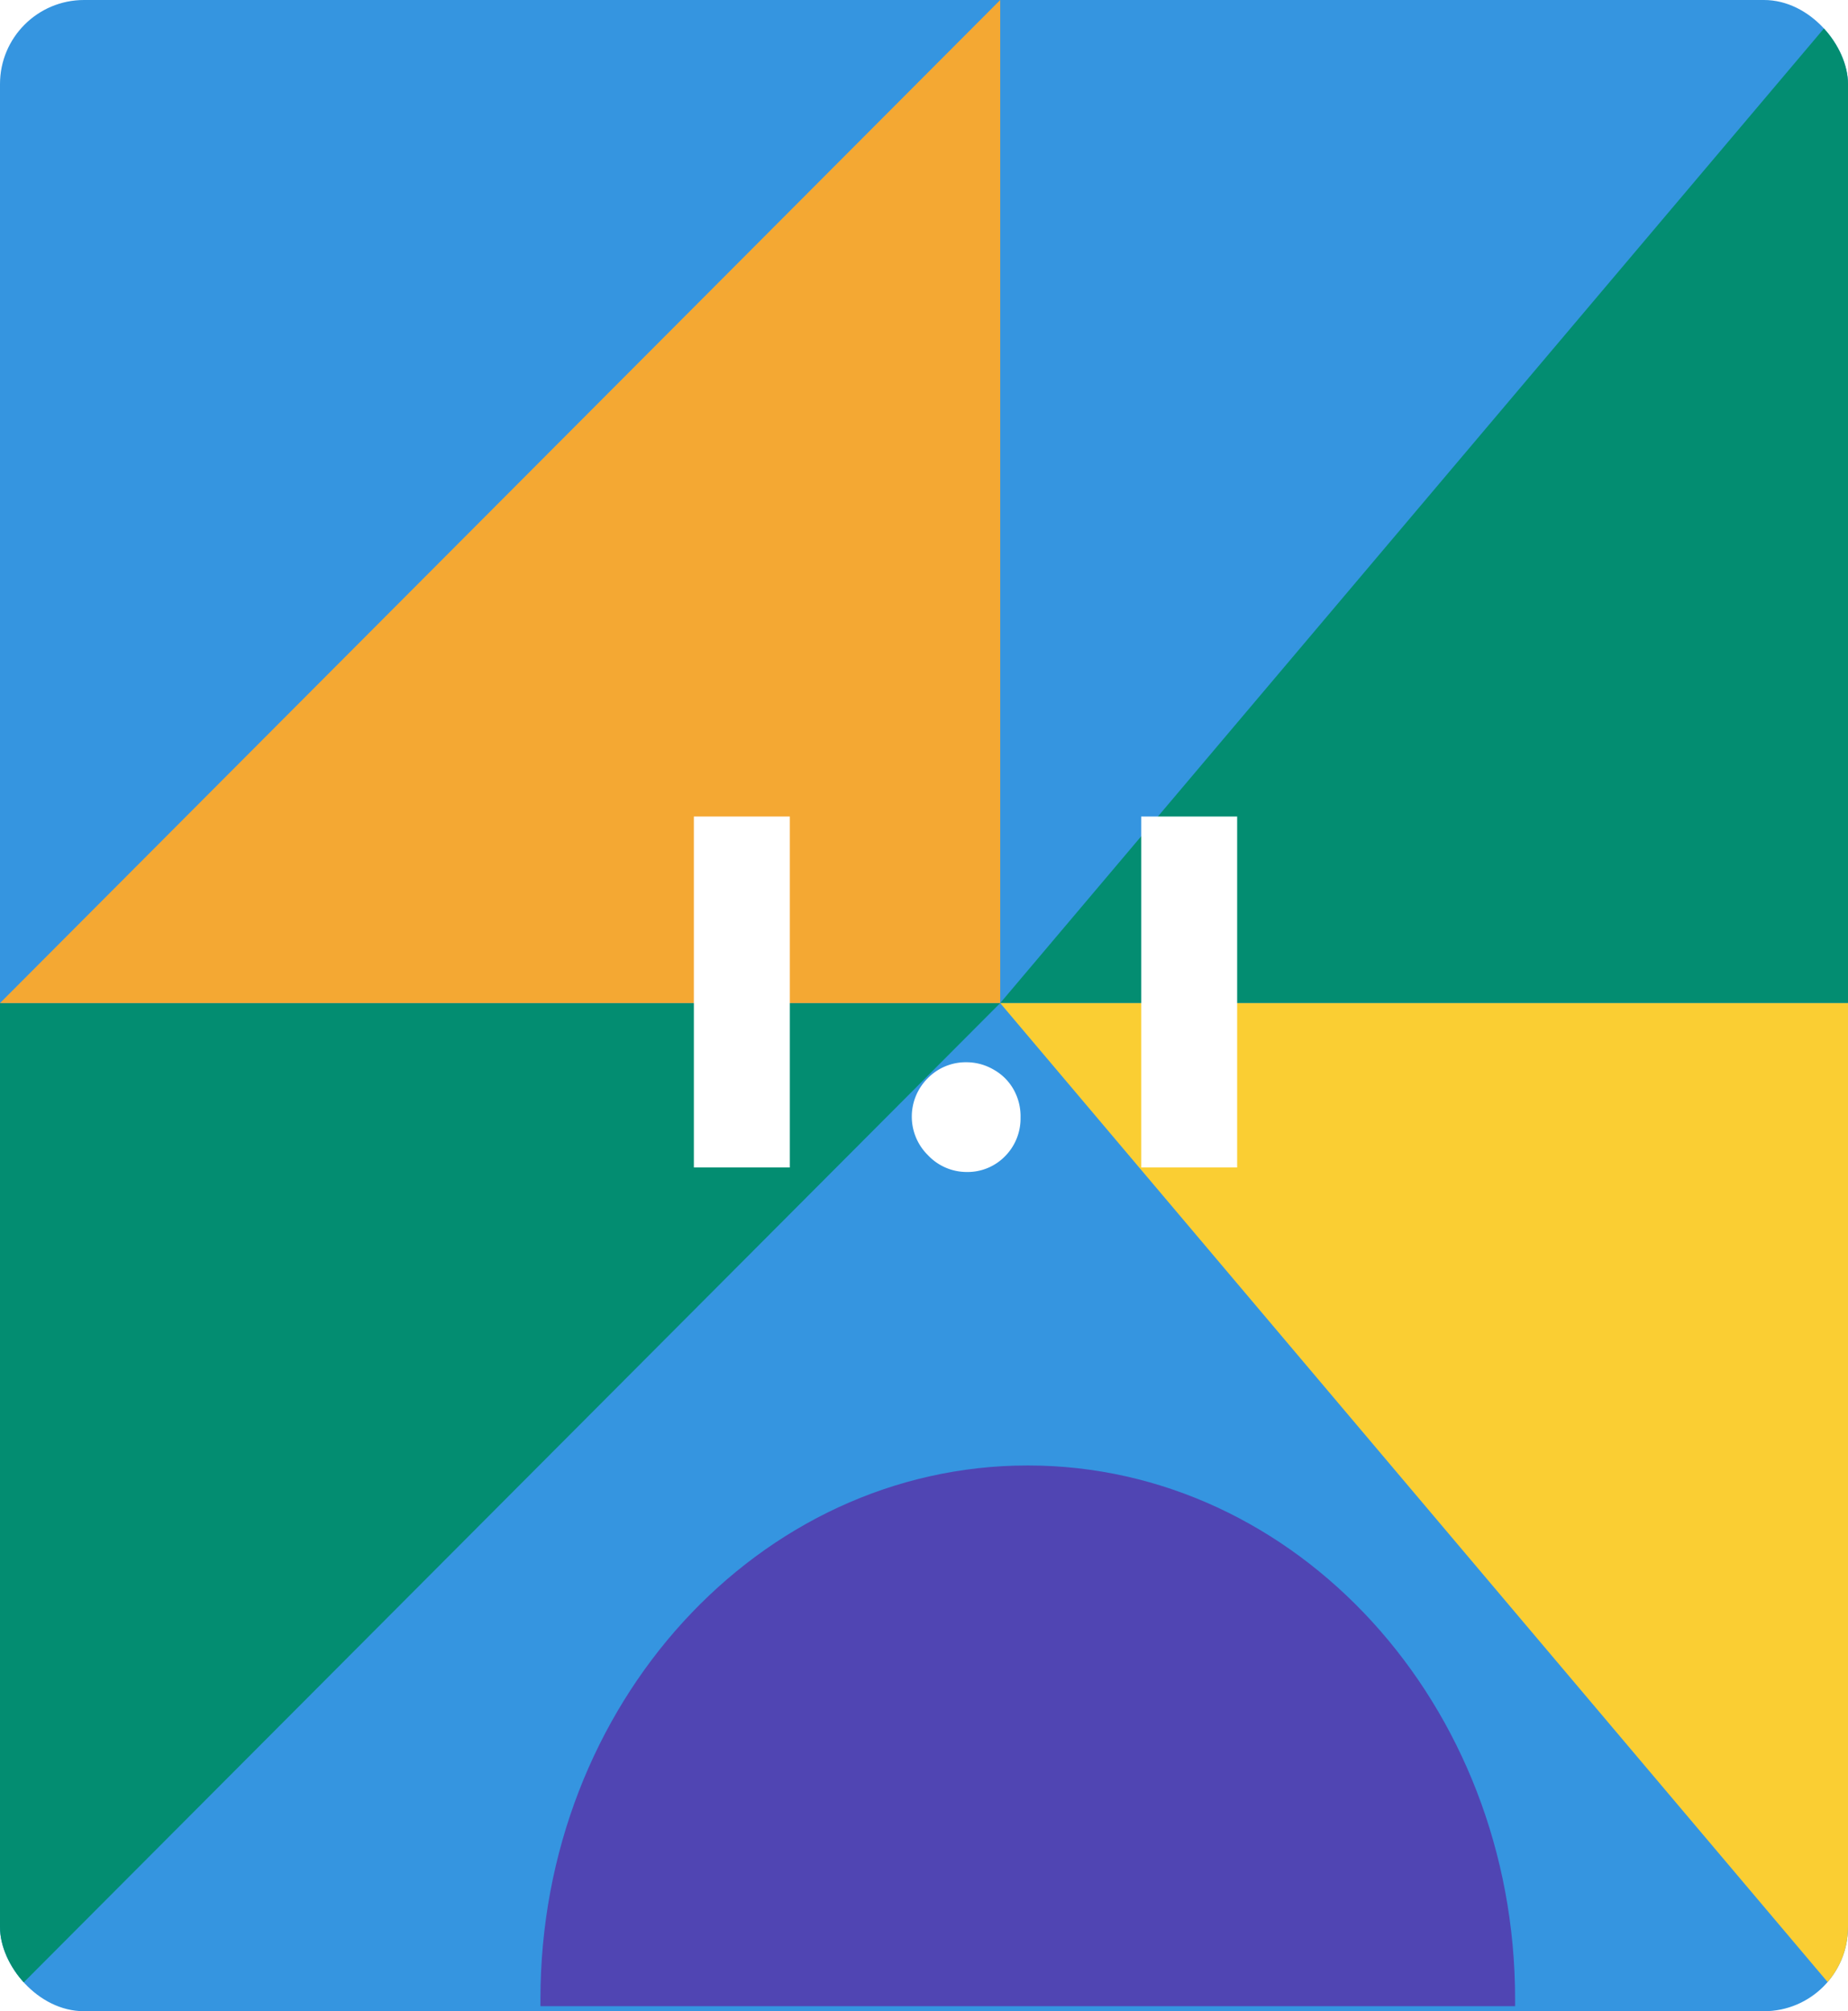
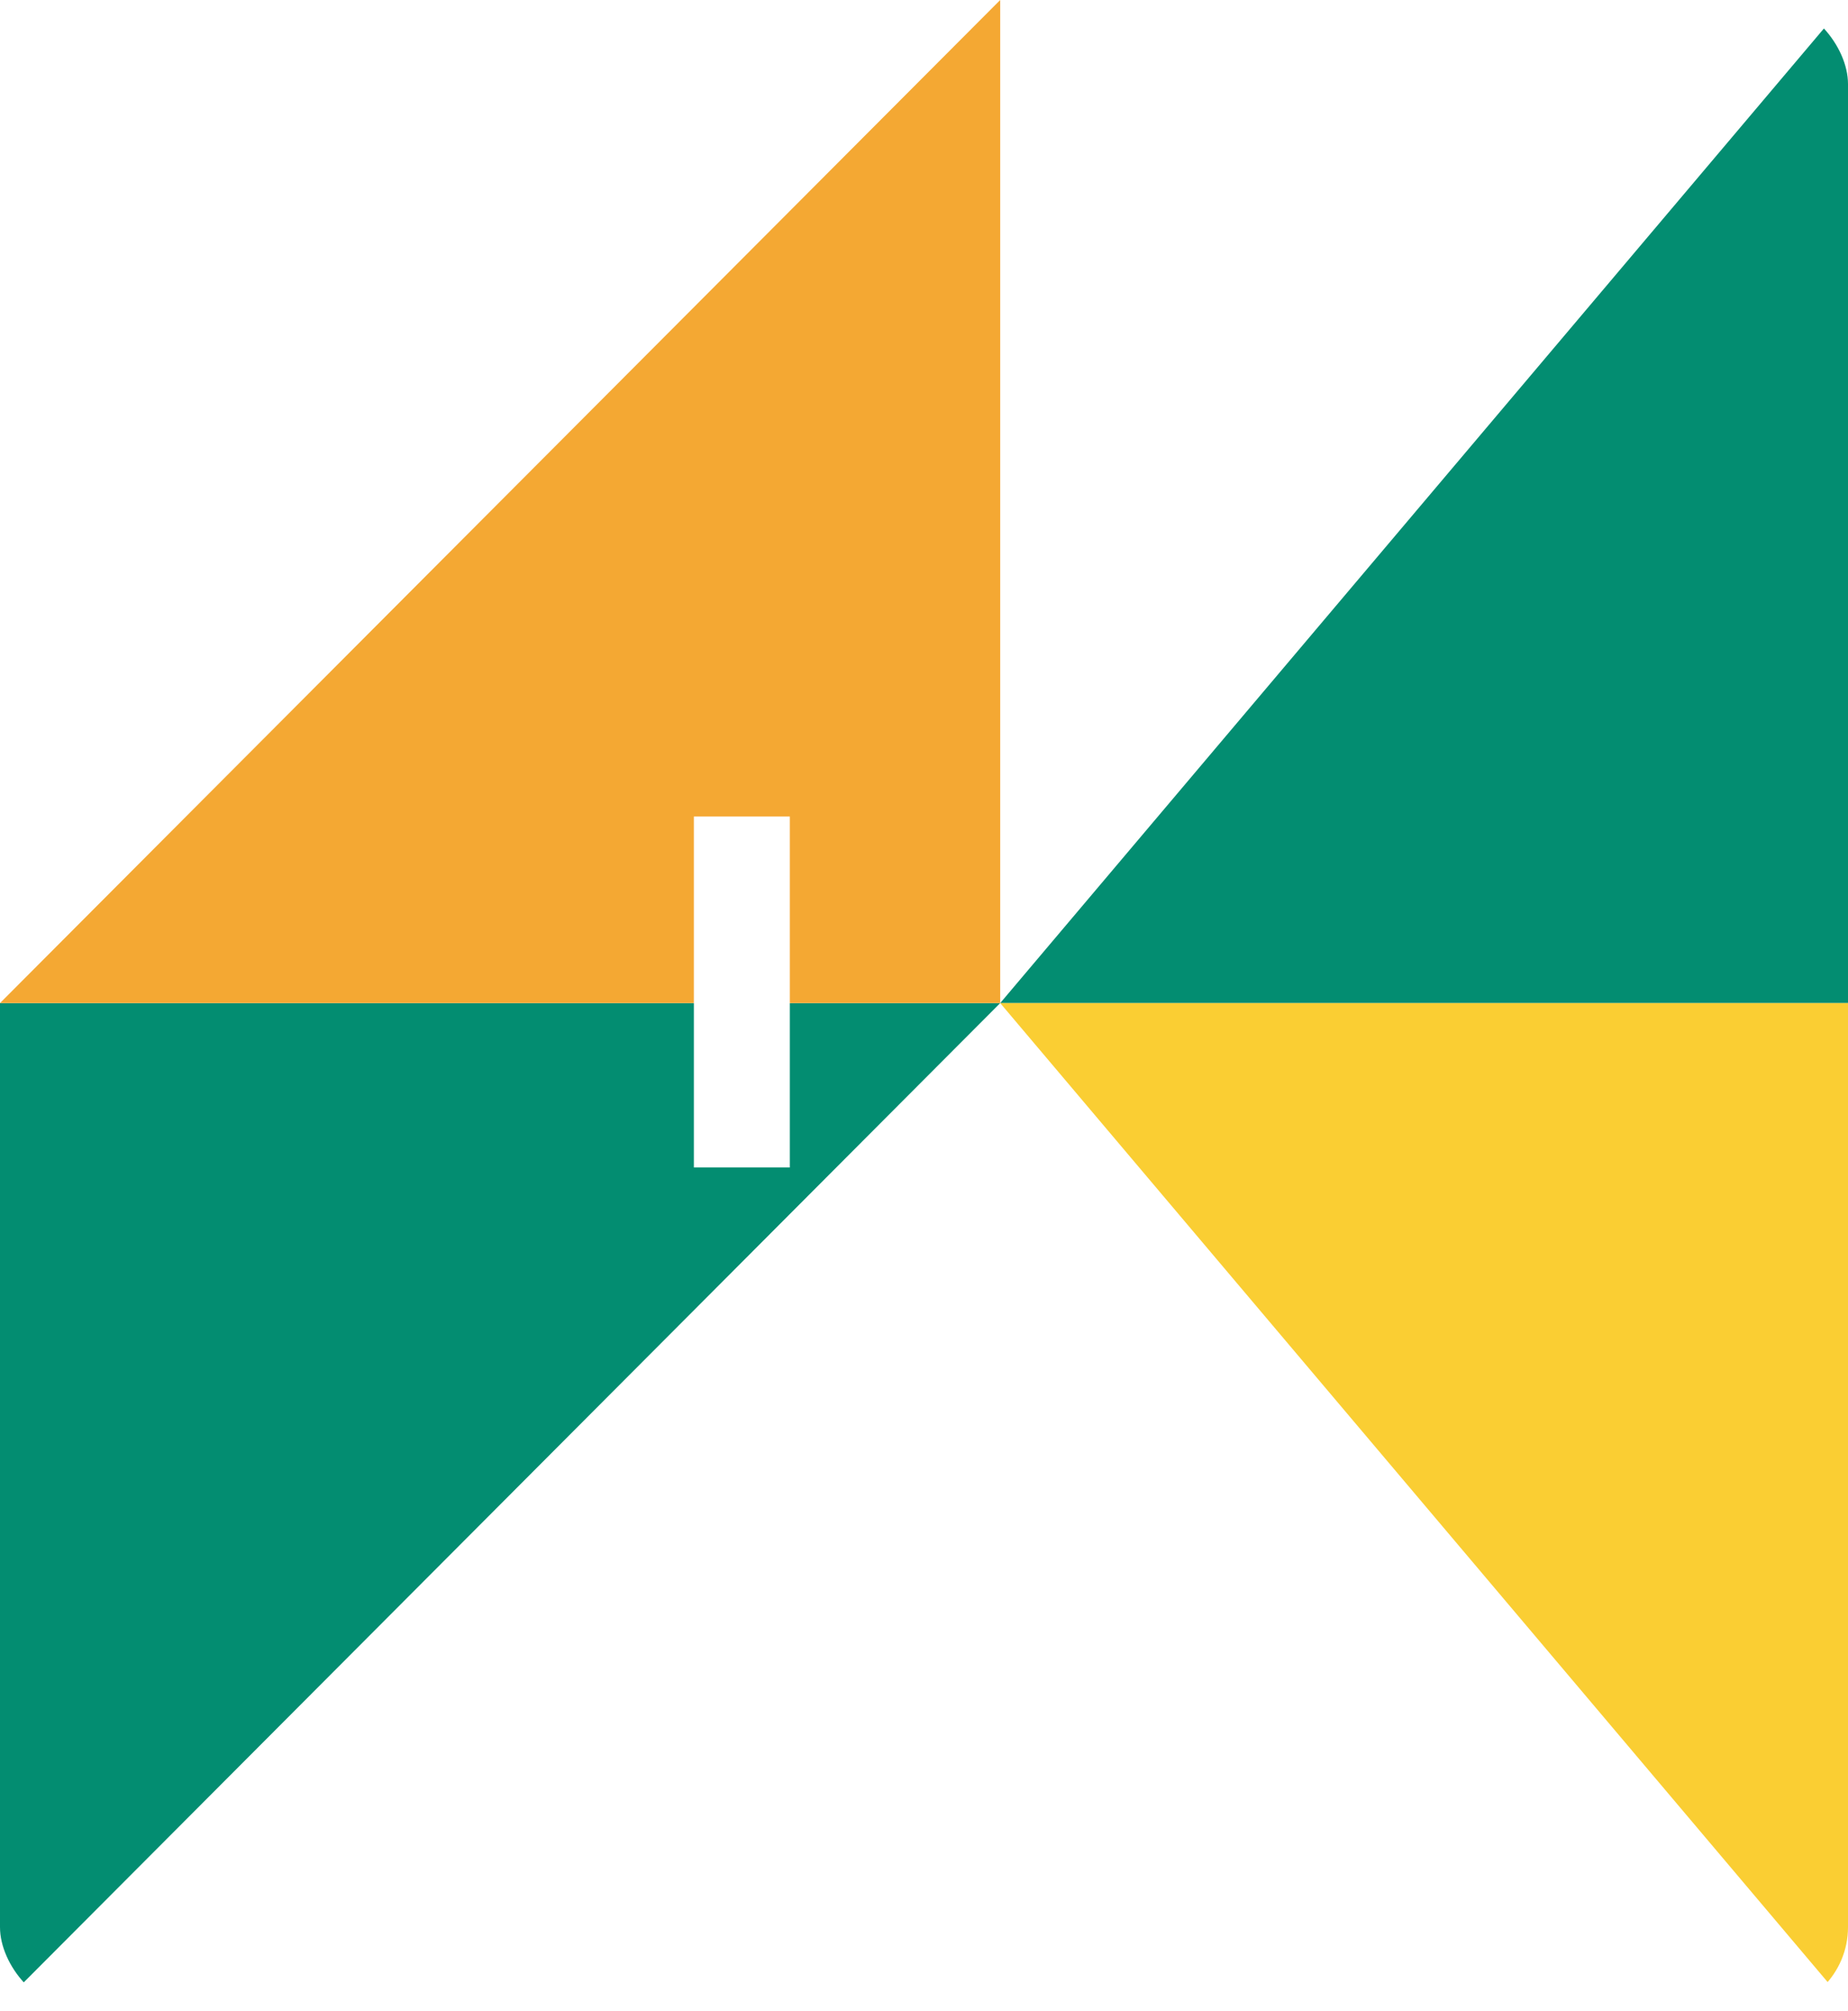
<svg xmlns="http://www.w3.org/2000/svg" viewBox="0 0 109.97 119.66">
  <defs>
    <style>.cls-1{fill:none;}.cls-2{clip-path:url(#clip-path);}.cls-3{fill:#3595e0;}.cls-4{fill:#038d71;}.cls-5{fill:#f4a833;}.cls-6{fill:#face33;}.cls-7{fill:#5045b3;}.cls-8{fill:#fff;}</style>
    <clipPath id="clip-path">
      <rect class="cls-1" width="109.97" height="119.66" rx="5" />
    </clipPath>
  </defs>
  <g id="Capa_2" data-name="Capa 2">
    <g id="Arte">
      <g class="cls-2">
-         <rect class="cls-3" width="109.97" height="119.66" />
        <polygon class="cls-4" points="59.52 59.68 0 59.68 0 119.36 59.52 59.68" />
        <polygon class="cls-5" points="0 59.68 59.52 59.68 59.52 0 0 59.68" />
        <polygon class="cls-4" points="59.52 59.68 109.97 59.68 109.97 0 59.52 59.68" />
        <polygon class="cls-6" points="59.52 59.68 109.97 59.68 109.97 119.36 59.52 59.68" />
-         <path class="cls-7" d="M32.16,119.36c0-.14,0-.28,0-.42,0-17.53,13-31.75,29-31.75s29,14.22,29,31.75c0,.14,0,.28,0,.42Z" />
      </g>
      <path class="cls-8" d="M47,69.46H41.29V48.58H47Z" />
      <path class="cls-8" d="M60.73,66.49a3.19,3.19,0,0,1-.92,2.3,3.12,3.12,0,0,1-2.29.94,3.17,3.17,0,0,1-2.3-1,3.22,3.22,0,0,1,0-4.59,3.16,3.16,0,0,1,2.3-.94,3.2,3.2,0,0,1,1.61.44,3.08,3.08,0,0,1,1.18,1.17A3.24,3.24,0,0,1,60.73,66.49Z" />
-       <path class="cls-8" d="M73.62,69.46H67.91V48.58h5.71Z" />
    </g>
  </g>
</svg>